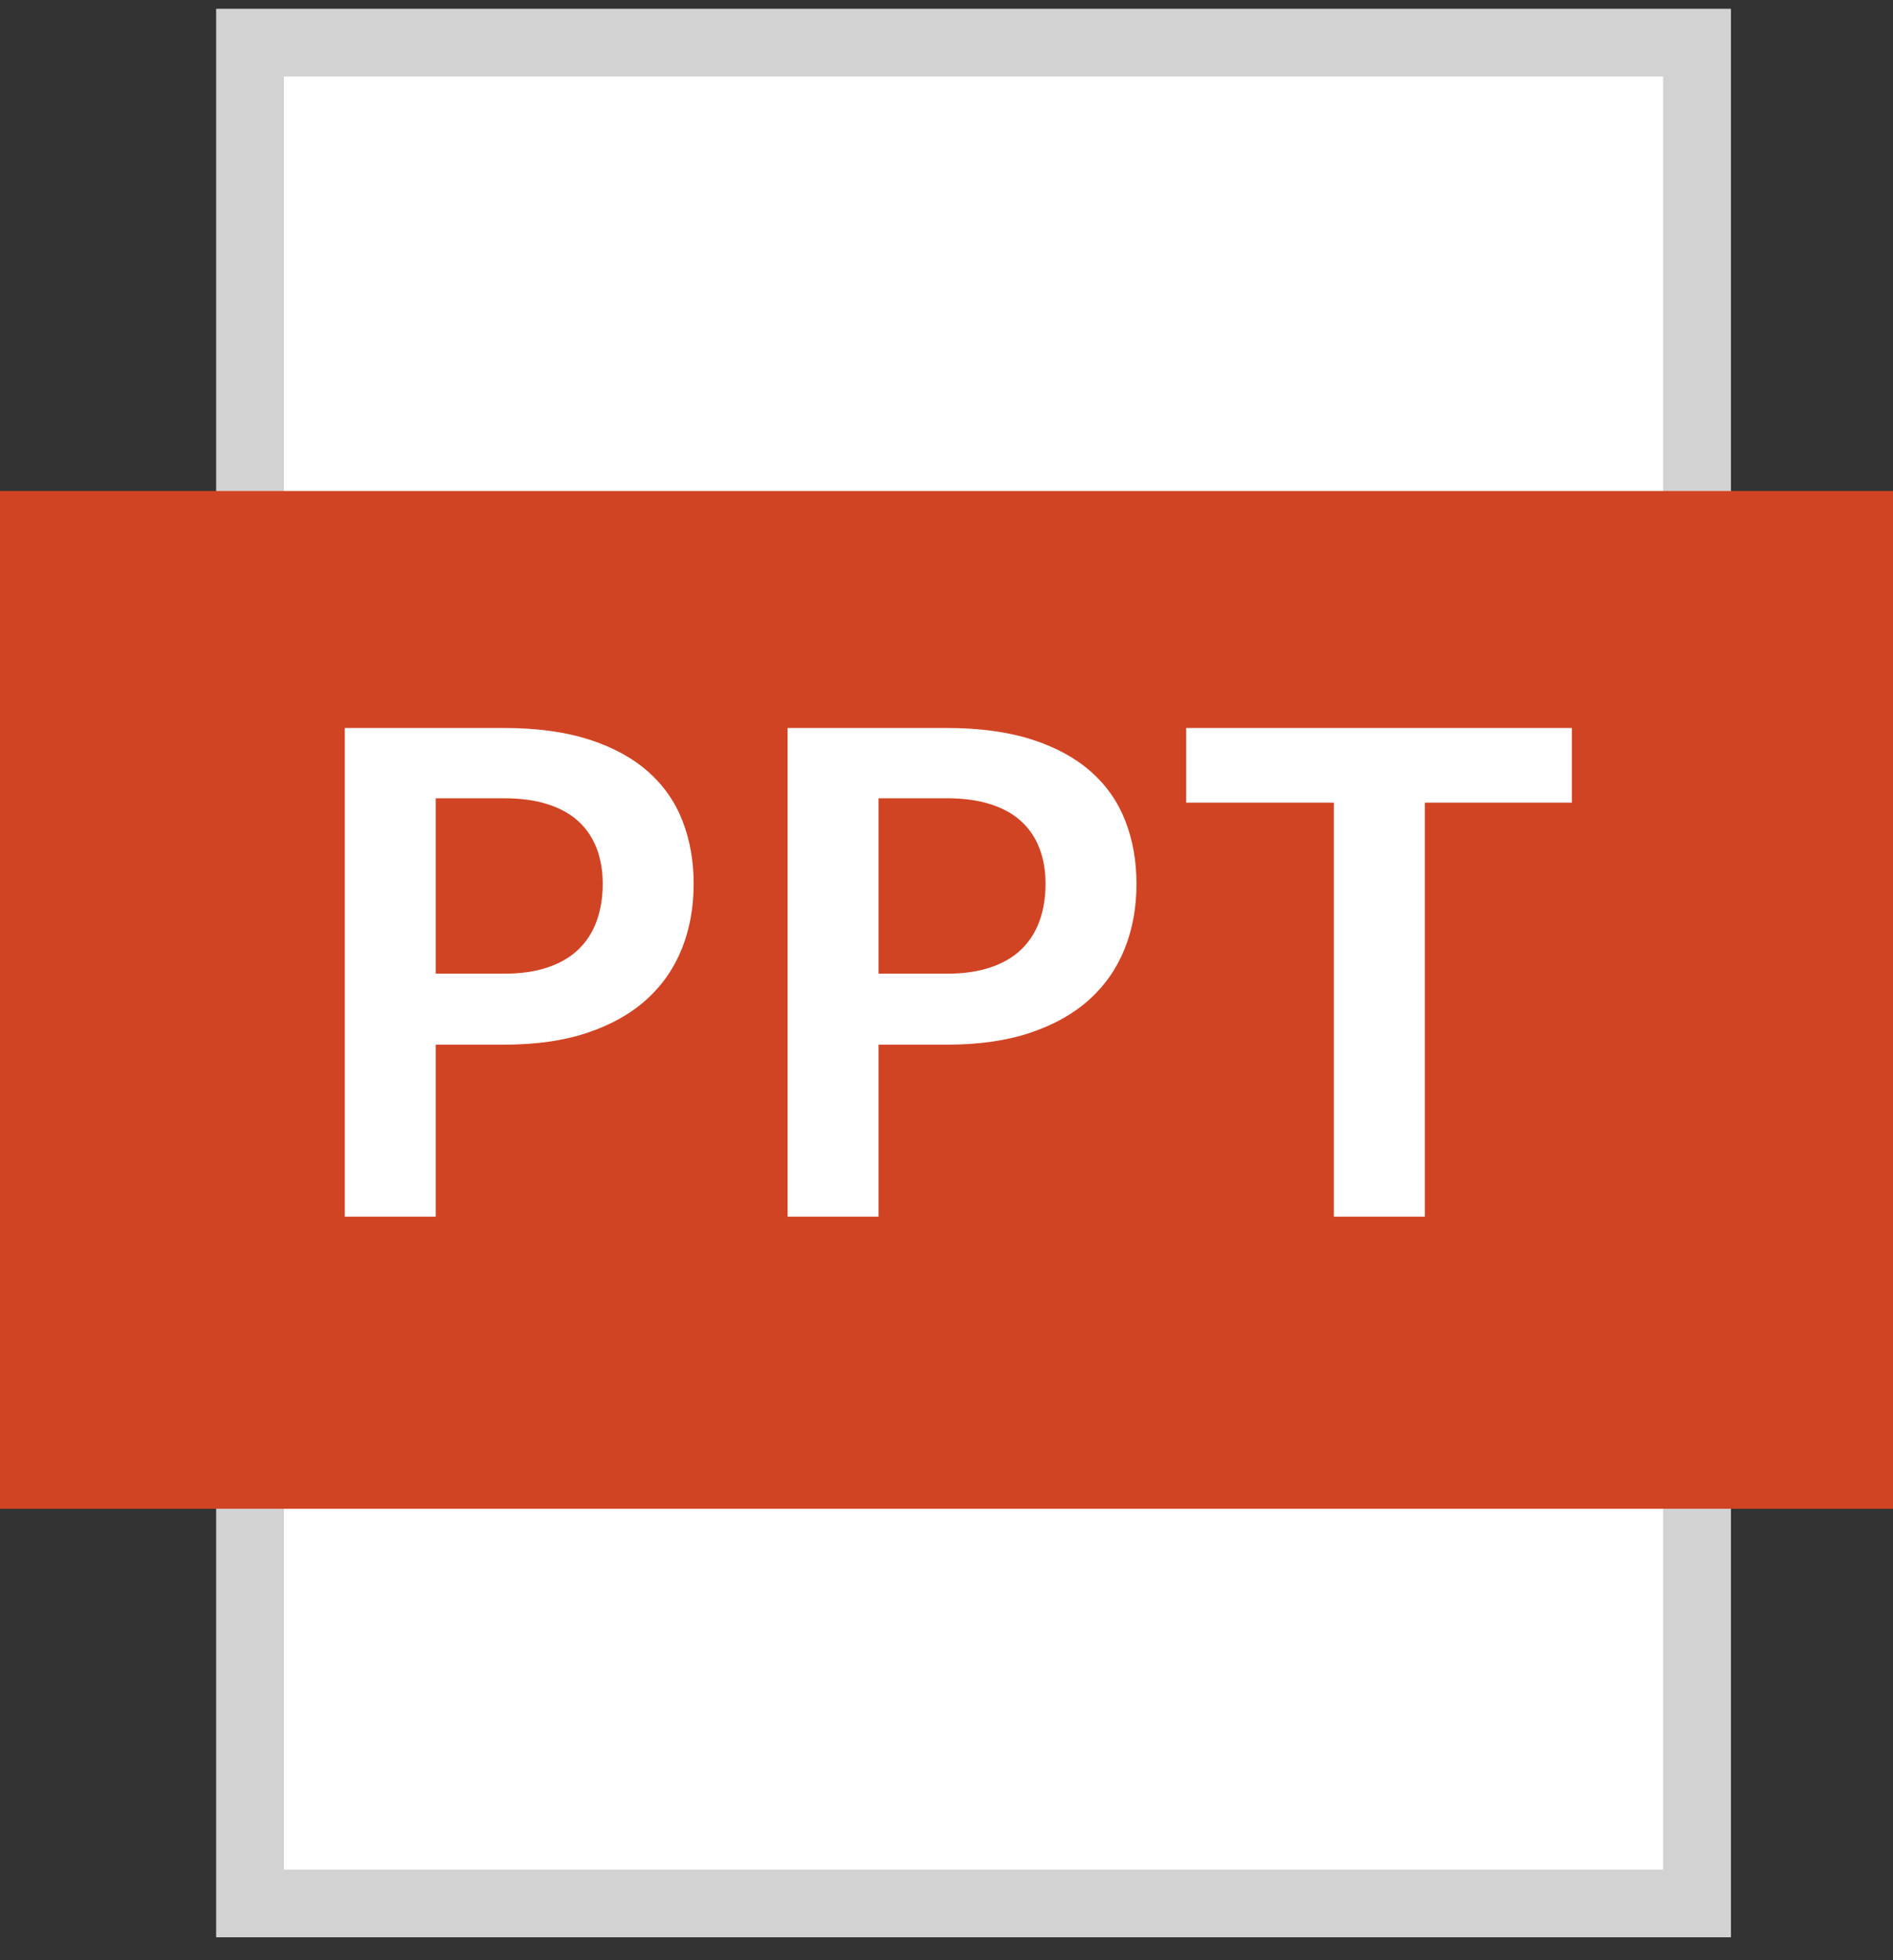
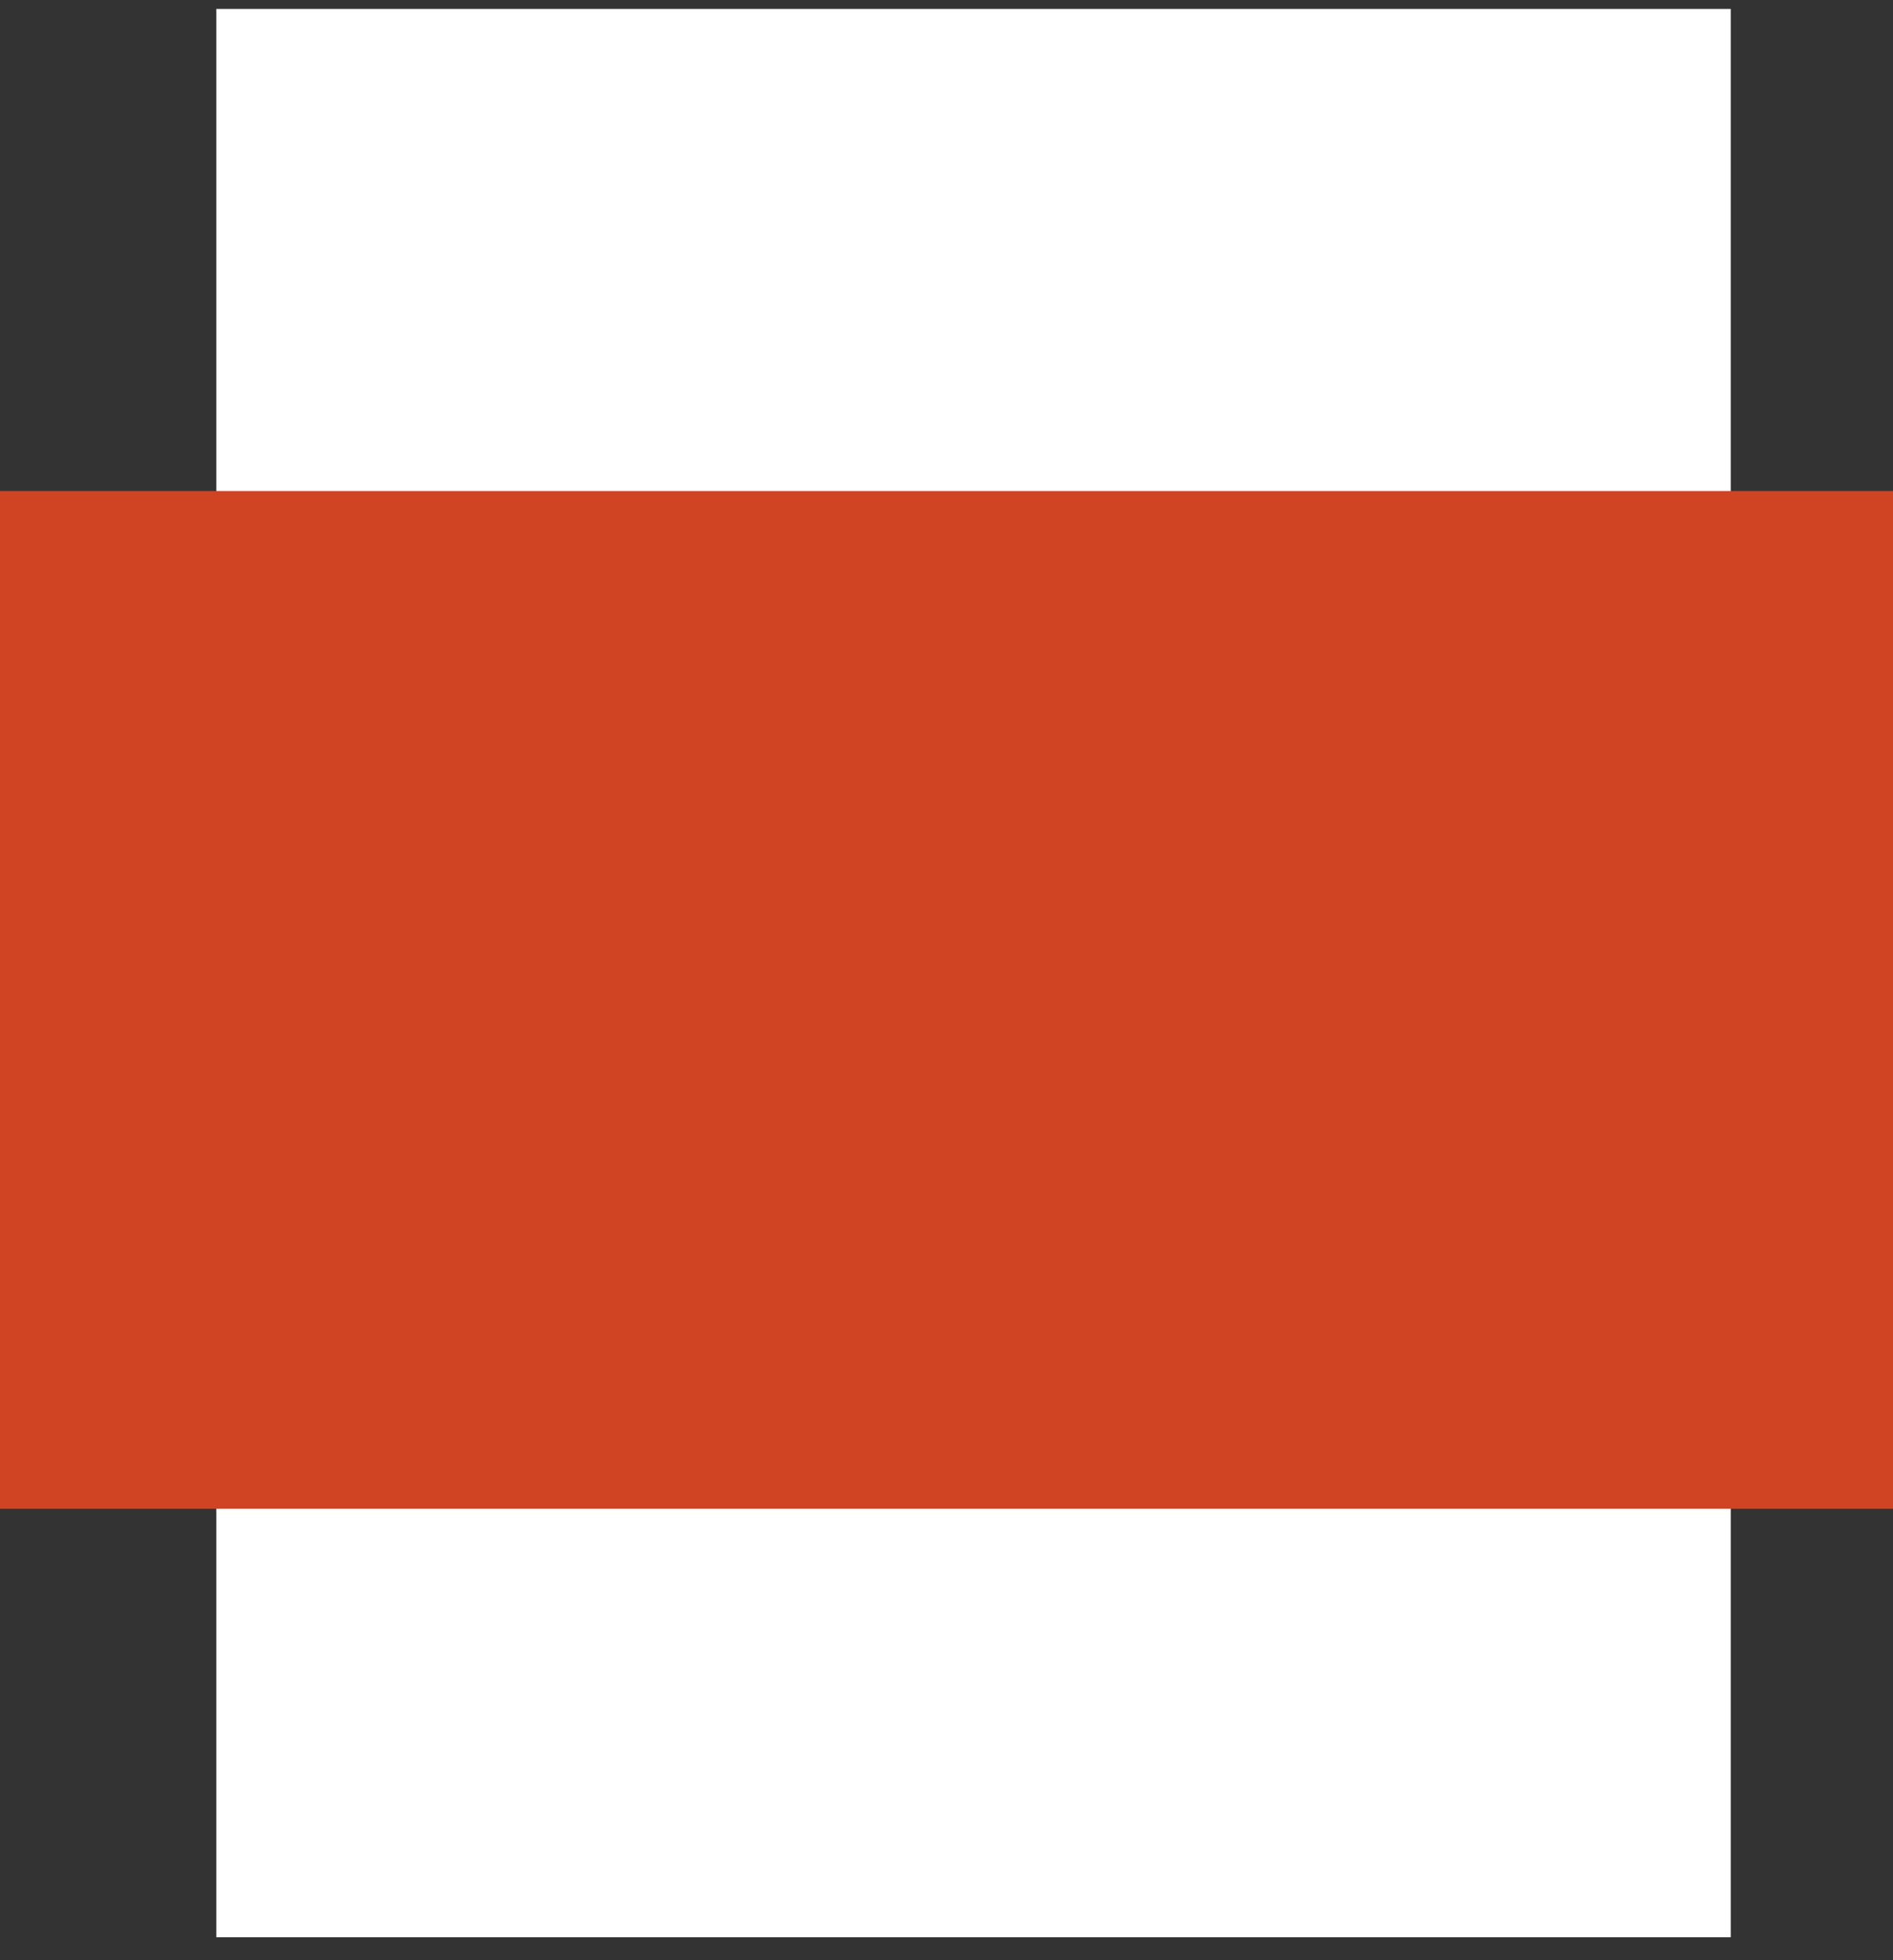
<svg xmlns="http://www.w3.org/2000/svg" xmlns:xlink="http://www.w3.org/1999/xlink" width="28px" height="29px" viewBox="0 0 28 29" version="1.1">
  <rect x="0" y="0" width="28" height="29" fill="#333333" stroke="none" />
  <title>icon/ppt</title>
  <desc>Created with Sketch.</desc>
  <defs>
    <rect id="path-1" x="3.2" y="0.132" width="22.4" height="28.528" />
  </defs>
  <g id="Symbols" stroke="none" stroke-width="1" fill="none" fill-rule="evenodd">
    <g id="icon/ppt">
      <g id="Group">
        <g id="Rectangle-7">
          <use fill="#FFFFFF" fill-rule="evenodd" xlink:href="#path-1" />
-           <rect stroke="#D3D2D3" stroke-width="1" x="3.7" y="0.632" width="21.4" height="27.528" />
        </g>
        <rect id="Rectangle-5" fill="#D04424" x="0" y="7.264" width="28" height="15.057" />
-         <path d="M6.445,15.455 L6.445,18 L5.1,18 L5.1,10.77 L7.455,10.77 C7.938,10.77 8.357,10.827 8.71,10.94 C9.063,11.053 9.355,11.212 9.585,11.415 C9.815,11.618 9.985,11.862 10.095,12.145 C10.205,12.428 10.26,12.738 10.26,13.075 C10.26,13.425 10.202,13.746 10.085,14.037 C9.968,14.329 9.793,14.58 9.56,14.79 C9.327,15 9.035,15.163 8.685,15.28 C8.335,15.397 7.925,15.455 7.455,15.455 L6.445,15.455 Z M6.445,14.405 L7.455,14.405 C7.702,14.405 7.917,14.374 8.1,14.312 C8.283,14.251 8.435,14.163 8.555,14.047 C8.675,13.932 8.765,13.793 8.825,13.627 C8.885,13.462 8.915,13.278 8.915,13.075 C8.915,12.882 8.885,12.707 8.825,12.55 C8.765,12.393 8.675,12.26 8.555,12.15 C8.435,12.04 8.283,11.956 8.1,11.898 C7.917,11.839 7.702,11.81 7.455,11.81 L6.445,11.81 L6.445,14.405 Z M12.995,15.455 L12.995,18 L11.65,18 L11.65,10.77 L14.005,10.77 C14.488,10.77 14.907,10.827 15.26,10.94 C15.613,11.053 15.905,11.212 16.135,11.415 C16.365,11.618 16.535,11.862 16.645,12.145 C16.755,12.428 16.81,12.738 16.81,13.075 C16.81,13.425 16.752,13.746 16.635,14.037 C16.518,14.329 16.343,14.58 16.11,14.79 C15.877,15 15.585,15.163 15.235,15.28 C14.885,15.397 14.475,15.455 14.005,15.455 L12.995,15.455 Z M12.995,14.405 L14.005,14.405 C14.252,14.405 14.467,14.374 14.65,14.312 C14.833,14.251 14.985,14.163 15.105,14.047 C15.225,13.932 15.315,13.793 15.375,13.627 C15.435,13.462 15.465,13.278 15.465,13.075 C15.465,12.882 15.435,12.707 15.375,12.55 C15.315,12.393 15.225,12.26 15.105,12.15 C14.985,12.04 14.833,11.956 14.65,11.898 C14.467,11.839 14.252,11.81 14.005,11.81 L12.995,11.81 L12.995,14.405 Z M23.25,10.77 L23.25,11.875 L21.075,11.875 L21.075,18 L19.73,18 L19.73,11.875 L17.545,11.875 L17.545,10.77 L23.25,10.77 Z" id="PPT" fill="#FFFFFF" />
      </g>
    </g>
  </g>
</svg>